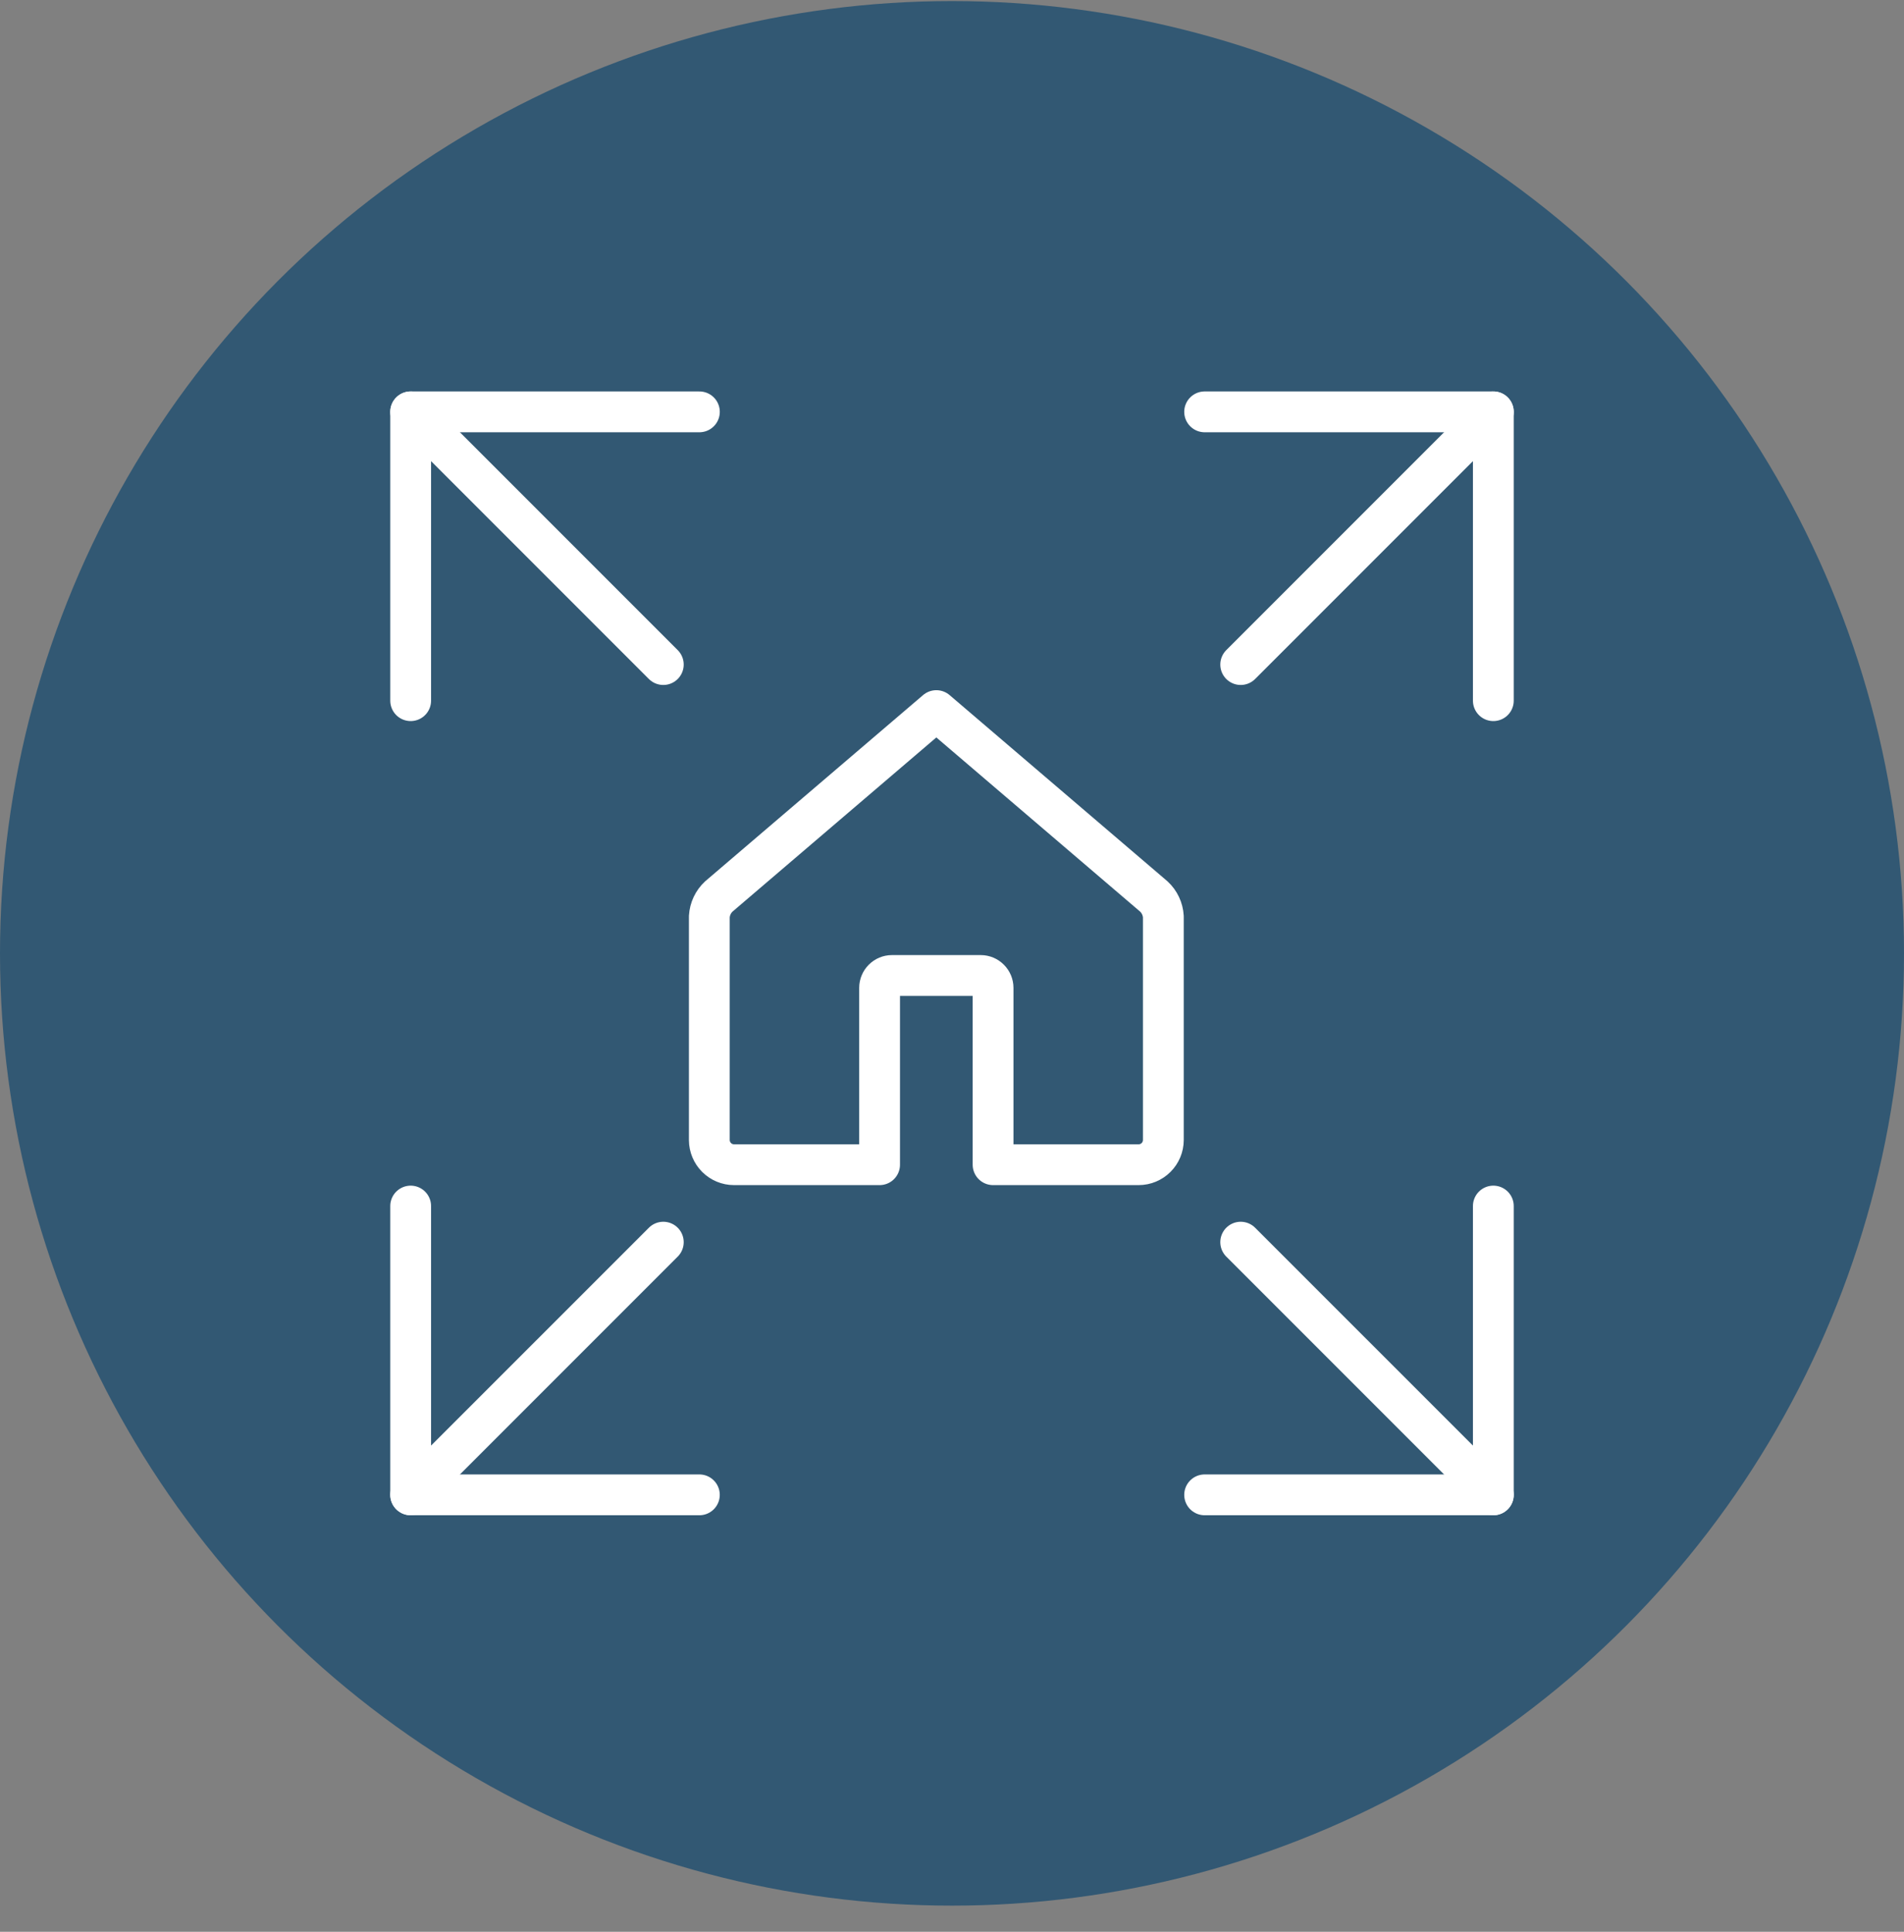
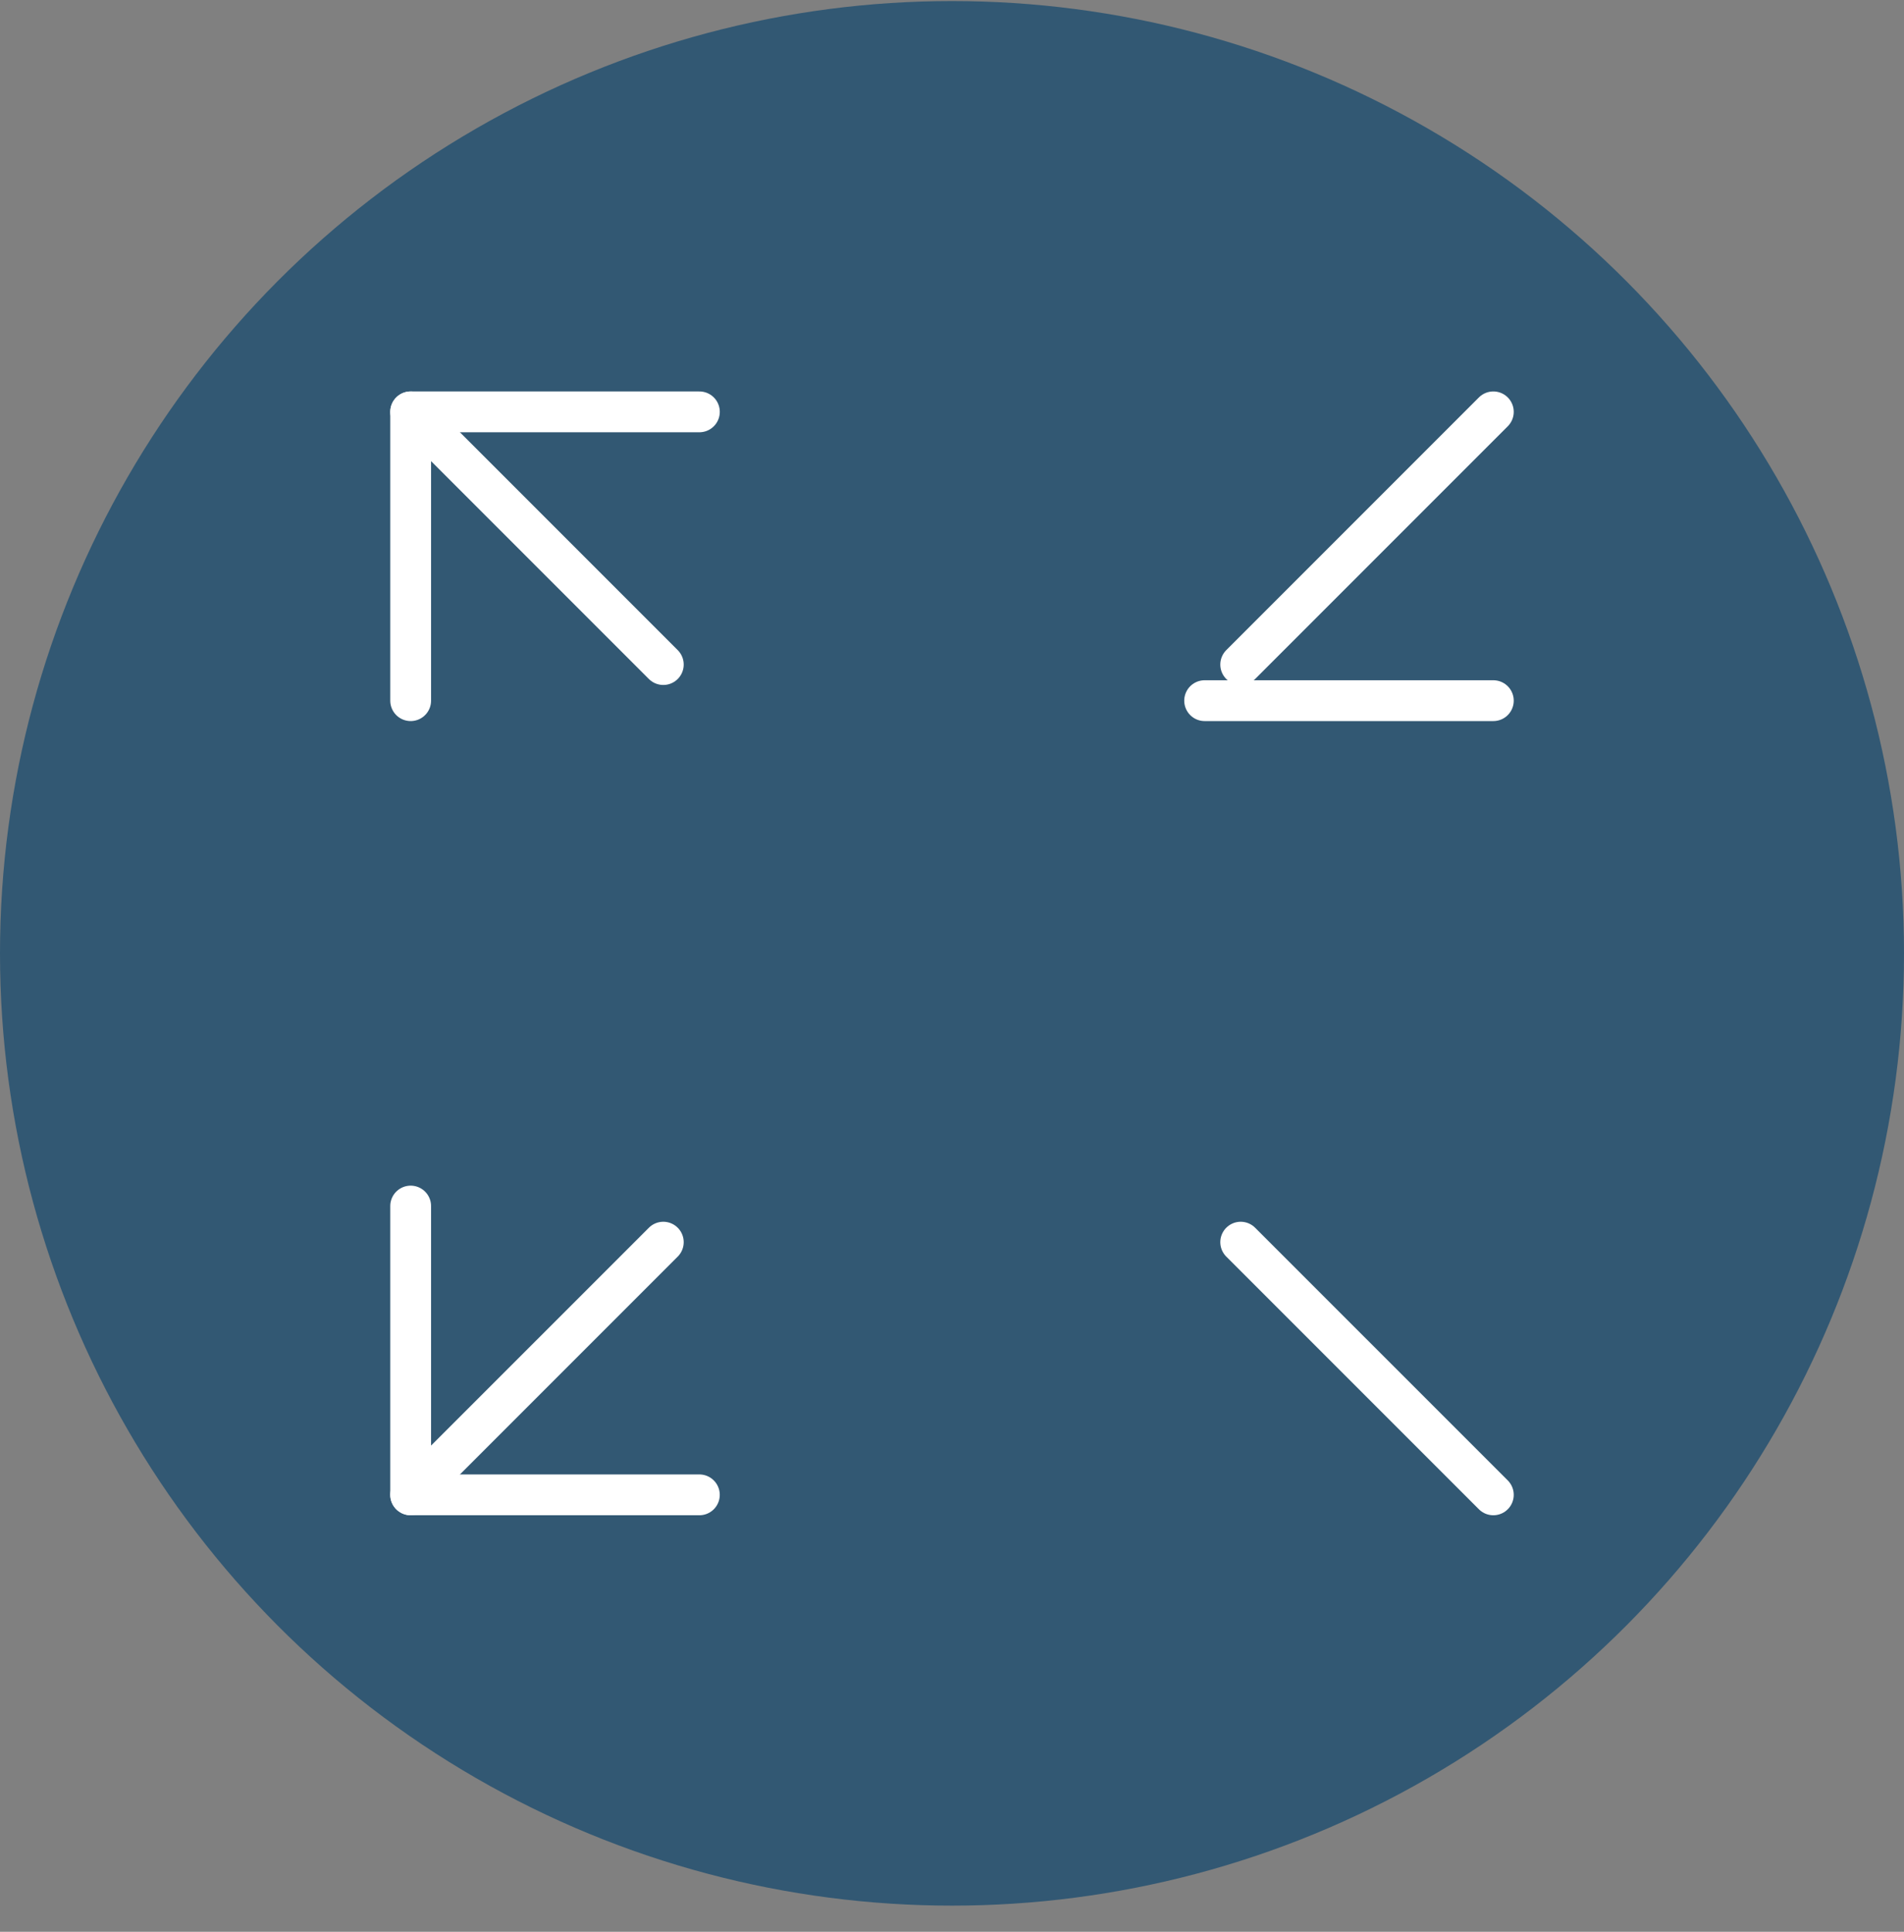
<svg xmlns="http://www.w3.org/2000/svg" width="70" height="71" viewBox="0 0 70 71" fill="none">
  <rect x="0" y="0" width="70" height="71" fill="#808080" stroke="none" />
  <circle cx="35" cy="35.039" r="35" fill="#325873" />
-   <path d="M34.424 26.117L26.428 32.948C26.22 33.141 26.095 33.407 26.078 33.69V41.901C26.079 42.141 26.175 42.371 26.345 42.541C26.515 42.711 26.745 42.807 26.985 42.807H32.338V36.307C32.338 36.187 32.386 36.072 32.471 35.987C32.556 35.901 32.671 35.853 32.791 35.853H36.057C36.177 35.853 36.292 35.901 36.377 35.987C36.462 36.072 36.51 36.187 36.51 36.307V42.807H41.863C42.103 42.807 42.333 42.711 42.503 42.541C42.673 42.372 42.769 42.142 42.77 41.901V33.691C42.753 33.407 42.628 33.142 42.42 32.949L34.424 26.117Z" stroke="white" stroke-width="1.5" stroke-linecap="round" stroke-linejoin="round" />
  <path d="M24.386 45.654L15.098 54.941" stroke="white" stroke-width="1.5" stroke-linecap="round" stroke-linejoin="round" />
-   <path d="M54.902 25.752V15.137H44.288" stroke="white" stroke-width="1.5" stroke-linecap="round" stroke-linejoin="round" />
+   <path d="M54.902 25.752H44.288" stroke="white" stroke-width="1.5" stroke-linecap="round" stroke-linejoin="round" />
  <path d="M15.098 44.327V54.941H25.712" stroke="white" stroke-width="1.5" stroke-linecap="round" stroke-linejoin="round" />
  <path d="M54.902 15.137L45.614 24.425" stroke="white" stroke-width="1.5" stroke-linecap="round" stroke-linejoin="round" />
  <path d="M45.614 45.654L54.902 54.941" stroke="white" stroke-width="1.5" stroke-linecap="round" stroke-linejoin="round" />
  <path d="M15.098 25.752V15.137H25.713" stroke="white" stroke-width="1.5" stroke-linecap="round" stroke-linejoin="round" />
-   <path d="M54.902 44.327V54.941H44.288" stroke="white" stroke-width="1.5" stroke-linecap="round" stroke-linejoin="round" />
  <path d="M15.098 15.137L24.386 24.425" stroke="white" stroke-width="1.5" stroke-linecap="round" stroke-linejoin="round" />
</svg>